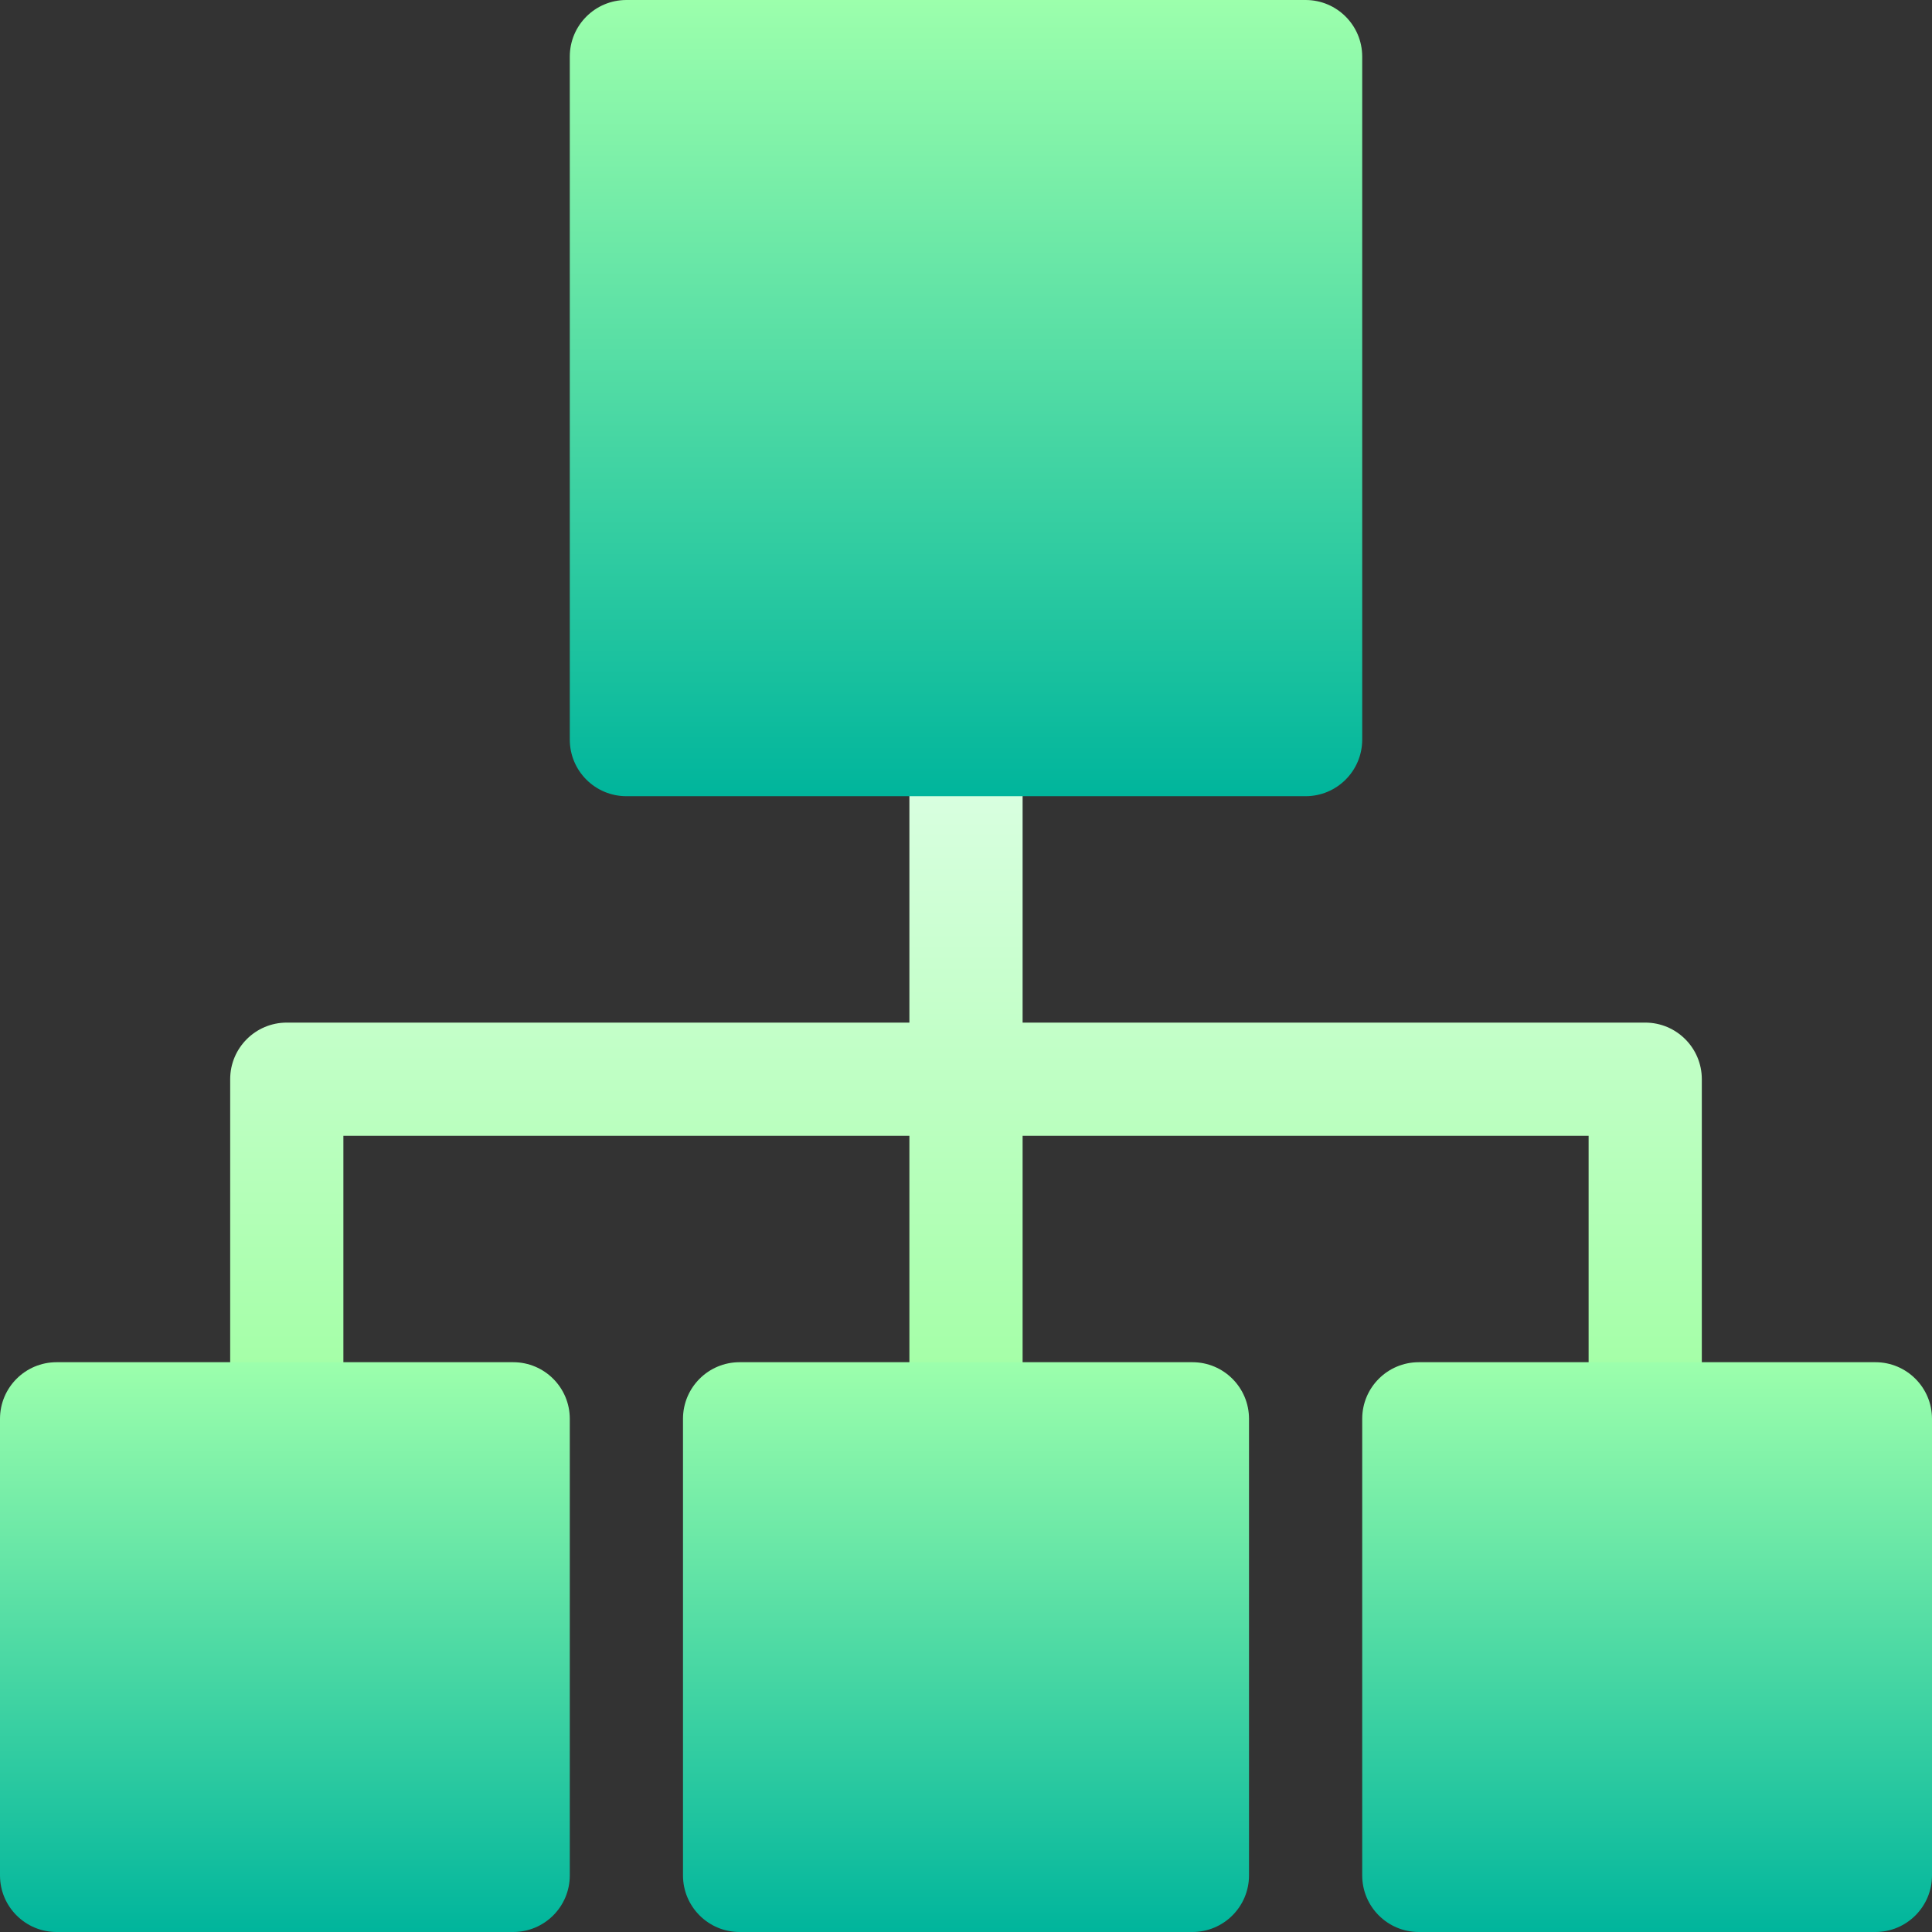
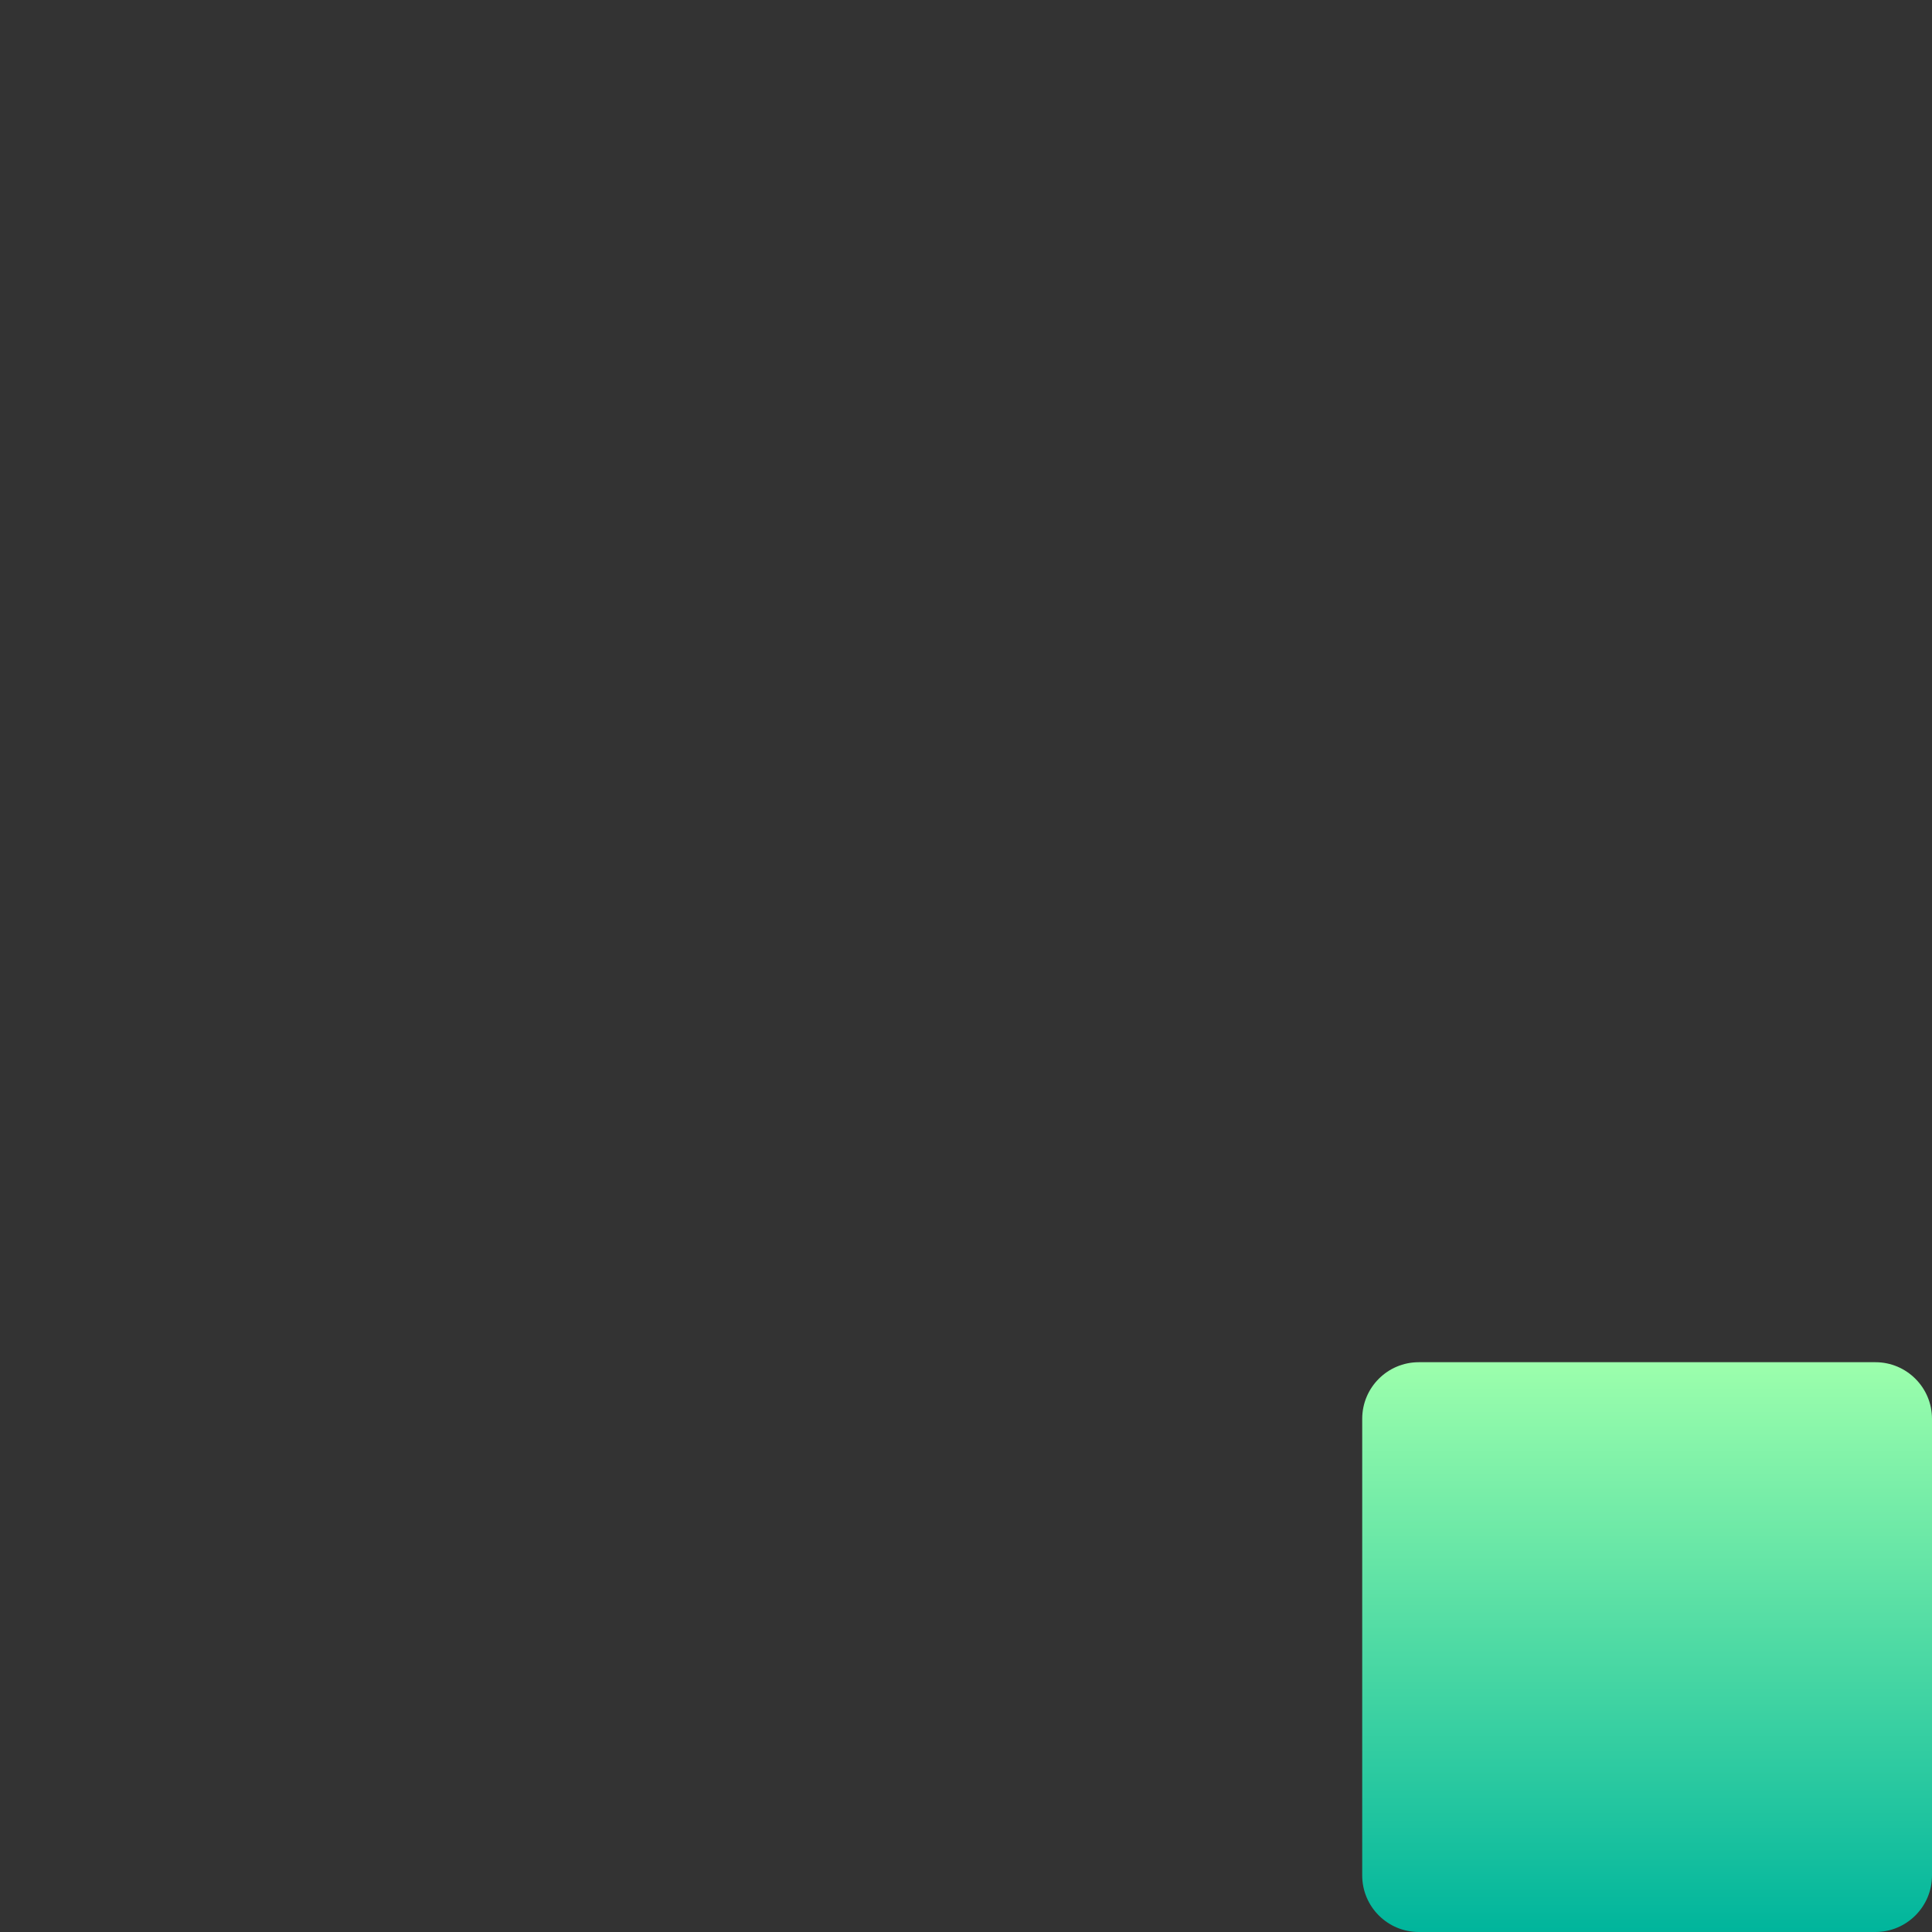
<svg xmlns="http://www.w3.org/2000/svg" xmlns:xlink="http://www.w3.org/1999/xlink" id="Capa_1" enable-background="new 0 0 512 512" height="512" viewBox="0 0 512 512" width="512">
  <rect x="0" y="0" width="512" height="512" fill="#333333" stroke="none" />
  <linearGradient id="SVGID_1_" gradientUnits="userSpaceOnUse" x1="256" x2="256" y1="391" y2="181">
    <stop offset="0" stop-color="#9bff9d" />
    <stop offset=".997" stop-color="#e2ffea" />
    <stop offset="1" stop-color="#e2ffea" />
  </linearGradient>
  <linearGradient id="lg1">
    <stop offset="0" stop-color="#00b59c" />
    <stop offset="1" stop-color="#9cffac" />
  </linearGradient>
  <linearGradient id="SVGID_2_" gradientUnits="userSpaceOnUse" x1="256" x2="256" xlink:href="#lg1" y1="211" y2="0" />
  <linearGradient id="SVGID_3_" gradientUnits="userSpaceOnUse" x1="75.5" x2="75.5" xlink:href="#lg1" y1="512" y2="361" />
  <linearGradient id="SVGID_4_" gradientUnits="userSpaceOnUse" x1="436.5" x2="436.5" xlink:href="#lg1" y1="512" y2="361" />
  <linearGradient id="SVGID_5_" gradientUnits="userSpaceOnUse" x1="256" x2="256" xlink:href="#lg1" y1="512" y2="361" />
  <g>
-     <path d="m436 271h-165v-75c0-8.284-6.716-15-15-15s-15 6.716-15 15v75h-165c-8.284 0-15 6.716-15 15v90c0 8.284 6.716 15 15 15s15-6.716 15-15v-75h150v75c0 8.284 6.716 15 15 15s15-6.716 15-15v-75h150v75c0 8.284 6.716 15 15 15s15-6.716 15-15v-90c0-8.284-6.716-15-15-15z" fill="url(#SVGID_1_)" />
-     <path d="m346 211h-180c-8.284 0-15-6.716-15-15v-181c0-8.284 6.716-15 15-15h180c8.284 0 15 6.716 15 15v181c0 8.284-6.716 15-15 15z" fill="url(#SVGID_2_)" />
-     <path d="m136 512h-121c-8.284 0-15-6.716-15-15v-121c0-8.284 6.716-15 15-15h121c8.284 0 15 6.716 15 15v121c0 8.284-6.716 15-15 15z" fill="url(#SVGID_3_)" />
    <path d="m497 512h-121c-8.284 0-15-6.716-15-15v-121c0-8.284 6.716-15 15-15h121c8.284 0 15 6.716 15 15v121c0 8.284-6.716 15-15 15z" fill="url(#SVGID_4_)" />
-     <path d="m316 512h-120c-8.284 0-15-6.716-15-15v-121c0-8.284 6.716-15 15-15h120c8.284 0 15 6.716 15 15v121c0 8.284-6.716 15-15 15z" fill="url(#SVGID_5_)" />
  </g>
</svg>